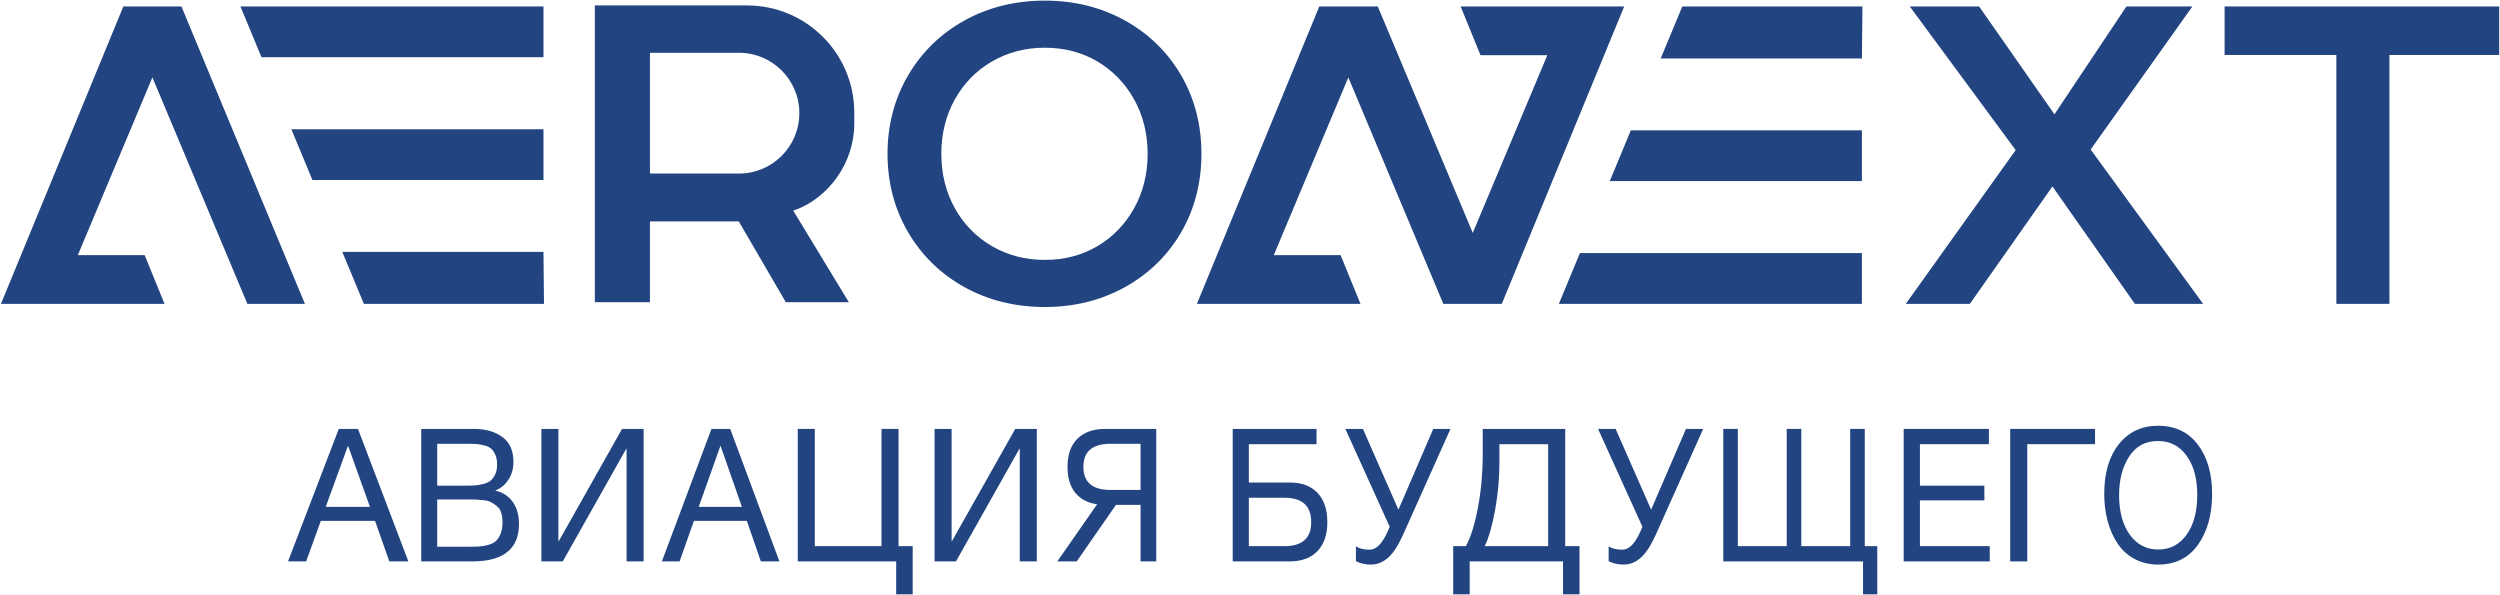
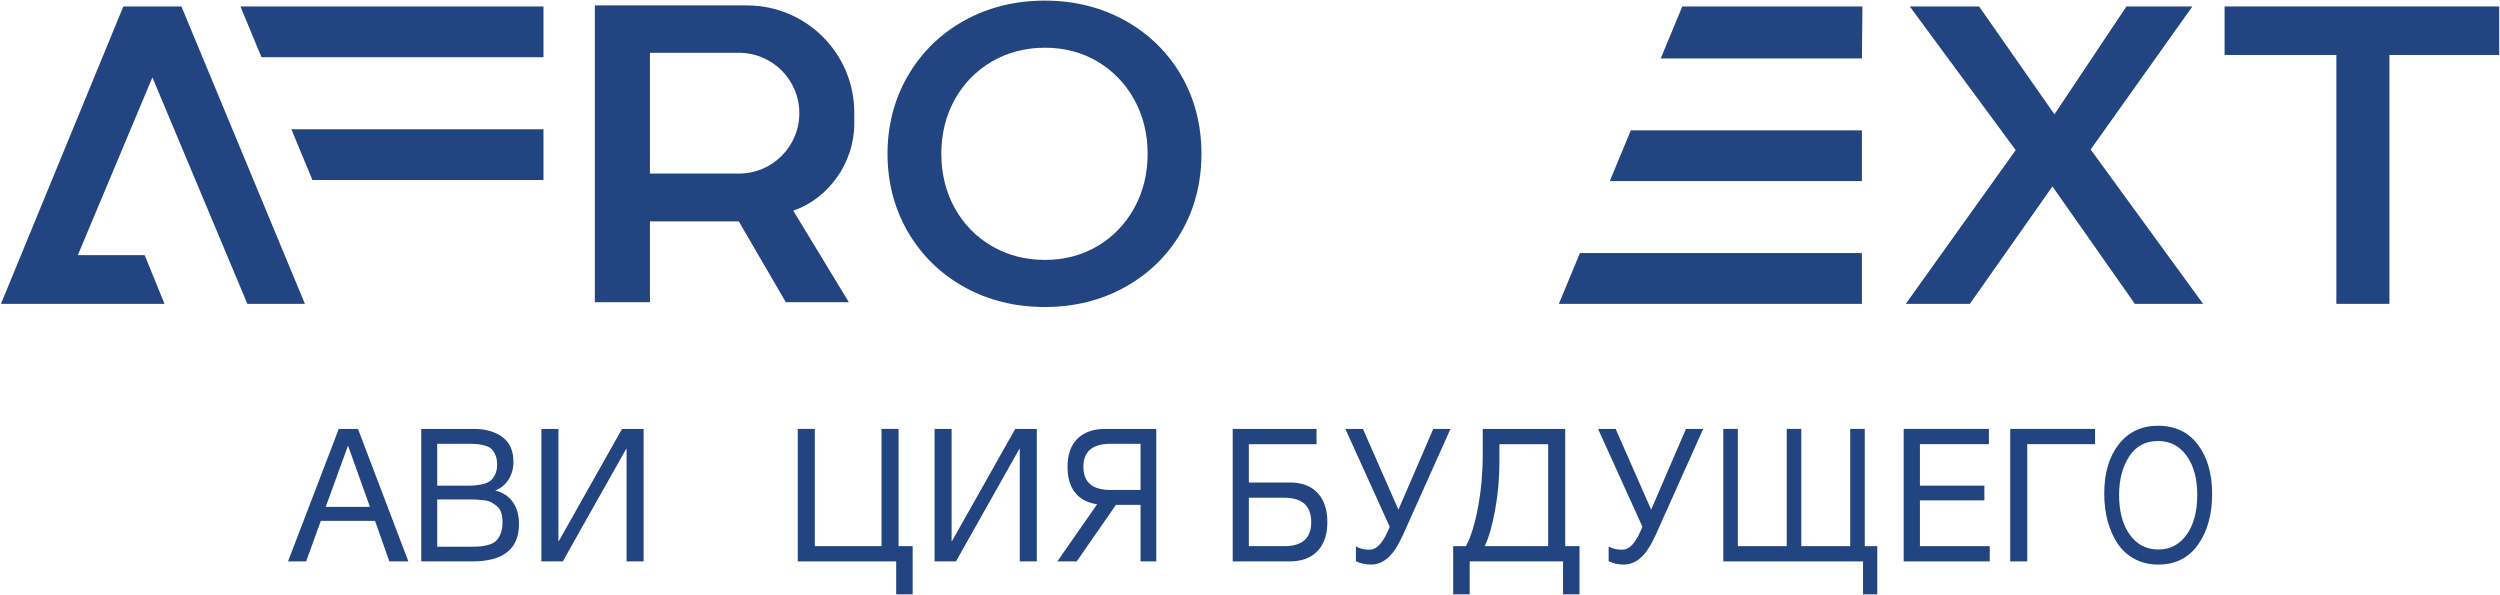
<svg xmlns="http://www.w3.org/2000/svg" width="1394" height="332" viewBox="0 0 1394 332" fill="none">
  <path d="M199.613 239.159L227.708 313.042H217.097L209.113 290.42H178.895L170.708 313.042H160.602L188.9 239.159H199.613ZM206.283 282.638L194.054 248.498L181.623 282.638H206.283Z" fill="#224582" />
  <path d="M234.884 239.159H264.315C270.64 239.159 275.884 240.647 280.047 243.621C284.21 246.596 286.292 251.265 286.292 257.629C286.292 261.297 285.372 264.566 283.532 267.435C281.693 270.307 279.224 272.33 276.126 273.506C280.386 274.544 283.661 276.689 285.953 279.94C288.243 283.192 289.389 287.274 289.389 292.184C289.389 306.09 280.676 313.042 263.25 313.042H234.884V239.159V239.159ZM243.79 247.461V270.808H260.152C262.023 270.808 263.62 270.757 264.944 270.653C266.266 270.549 267.767 270.289 269.446 269.874C271.123 269.459 272.462 268.855 273.464 268.058C274.463 267.264 275.335 266.105 276.078 264.583C276.819 263.061 277.191 261.228 277.191 259.083C277.191 256.939 276.867 255.123 276.223 253.635C275.577 252.148 274.802 251.006 273.899 250.21C272.994 249.416 271.753 248.809 270.172 248.394C268.59 247.979 267.171 247.72 265.912 247.616C264.653 247.512 263.023 247.461 261.023 247.461H243.79V247.461ZM243.79 278.487V304.844H261.991C264.25 304.844 266.089 304.792 267.509 304.688C268.928 304.585 270.526 304.292 272.302 303.806C274.076 303.323 275.48 302.613 276.513 301.679C277.545 300.745 278.416 299.397 279.127 297.632C279.836 295.869 280.192 293.741 280.192 291.25C280.192 289.175 279.95 287.377 279.466 285.854C278.982 284.334 278.174 283.123 277.046 282.222C275.916 281.325 274.851 280.598 273.851 280.044C272.849 279.491 271.414 279.11 269.543 278.902C267.67 278.694 266.218 278.575 265.186 278.539C264.153 278.505 262.572 278.487 260.442 278.487H243.79Z" fill="#224582" />
  <path d="M301.878 313.042V239.159H311.378V301.731H311.58L346.851 239.159H358.878V313.042H349.378V250.262H349.176L313.803 313.042H301.878Z" fill="#224582" />
-   <path d="M407.169 239.159L434.61 313.042H424.246L416.448 290.42H386.935L378.939 313.042H369.069L396.706 239.159H407.169ZM413.684 282.638L401.741 248.498L389.599 282.638H413.684Z" fill="#224582" />
  <path d="M499.711 331.409V313.042H444.833V239.159H454.334V304.533H491.525V239.159H501.025V304.533H508.908V331.409H499.711Z" fill="#224582" />
  <path d="M521.12 313.042V239.159H530.62V301.731H530.822L566.093 239.159H578.12V313.042H568.62V250.262H568.418L533.045 313.042H521.12Z" fill="#224582" />
  <path d="M622.273 281.497L600.374 313.042H589.565L611.742 281.185C606.462 280.424 602.392 278.279 599.536 274.751C596.677 271.223 595.249 266.416 595.249 260.328C595.249 253.479 597.097 248.239 600.794 244.607C604.489 240.975 609.63 239.159 616.215 239.159H644.73V313.042H635.971V281.497H622.273V281.497ZM635.971 273.194V247.461H619.197C609.133 247.461 604.102 251.751 604.102 260.328C604.102 268.906 609.133 273.194 619.197 273.194H635.971Z" fill="#224582" />
  <path d="M696.36 269.044H719.156C725.861 269.044 731.033 270.982 734.673 274.855C738.312 278.73 740.131 284.16 740.131 291.147C740.131 298.065 738.295 303.443 734.625 307.283C730.952 311.122 725.796 313.042 719.156 313.042H687.358V239.159H734.097V247.668H696.36V269.044V269.044ZM731.129 291.147C731.129 282.085 726.148 277.553 716.187 277.553H696.36V304.533H716.187C726.148 304.533 731.129 300.071 731.129 291.147Z" fill="#224582" />
  <path d="M880.744 331.409H871.547V313.042H819.499V331.409H810.302V304.533H817.377C820.138 299.483 822.396 292.236 824.148 282.794C825.899 273.351 826.775 263.58 826.775 253.479V239.159H872.76V304.533H880.744V331.409V331.409ZM863.259 304.533V247.668H836.074V257.733C836.074 266.657 835.281 275.496 833.698 284.246C832.115 292.998 830.177 299.759 827.887 304.533H863.259V304.533Z" fill="#224582" />
  <path d="M915.822 293.741L891.076 239.159H900.878L920.675 284.194L940.091 239.159H949.704L923.34 297.996C920.611 304.084 917.804 308.408 914.917 310.966C912.029 313.525 908.841 314.806 905.352 314.806C902.307 314.806 899.514 314.184 896.977 312.938V304.637C898.816 305.882 901.355 306.505 904.591 306.505C908.333 306.505 911.696 303.116 914.68 296.335L915.822 293.741Z" fill="#224582" />
  <path d="M774.91 293.741L750.164 239.159H759.967L779.764 284.194L799.179 239.159H808.792L782.428 297.996C779.699 304.084 776.892 308.408 774.006 310.966C771.117 313.525 767.929 314.806 764.44 314.806C761.395 314.806 758.602 314.184 756.065 312.938V304.637C757.904 305.882 760.443 306.505 763.679 306.505C767.422 306.505 770.784 303.116 773.768 296.335L774.91 293.741Z" fill="#224582" />
  <path d="M1038.83 313.042H960.902V239.159H969.014V304.533H996.284V239.159H1004.4V304.533H1031.67V239.159H1039.78V304.533H1046.77V331.409H1038.83V313.042V313.042Z" fill="#224582" />
  <path d="M1109 239.159V247.668H1070.55V270.808H1106.49V279.006H1070.55V304.533H1109.48V313.042H1061.49V239.159H1109V239.159Z" fill="#224582" />
  <path d="M1130.4 313.042H1120.9V239.159H1168.2V247.668H1130.4V313.042V313.042Z" fill="#224582" />
  <path d="M1203.31 237.395C1212.84 237.395 1220.25 240.907 1225.54 247.927C1230.84 254.95 1233.48 264.133 1233.48 275.478C1233.48 286.892 1230.86 296.301 1225.63 303.702C1220.4 311.106 1212.99 314.806 1203.4 314.806C1198.52 314.806 1194.14 313.768 1190.26 311.693C1186.38 309.618 1183.21 306.748 1180.77 303.08C1178.33 299.414 1176.48 295.229 1175.22 290.524C1173.95 285.82 1173.32 280.736 1173.32 275.27C1173.32 263.718 1176.04 254.517 1181.48 247.668C1186.92 240.819 1194.2 237.395 1203.31 237.395ZM1203.31 245.904C1196.31 245.904 1190.95 248.793 1187.21 254.568C1183.48 260.346 1181.61 267.488 1181.61 275.997C1181.61 285.268 1183.6 292.651 1187.57 298.151C1191.54 303.651 1196.84 306.401 1203.49 306.401C1210.07 306.401 1215.34 303.634 1219.28 298.1C1223.22 292.565 1225.19 285.198 1225.19 275.997C1225.19 266.865 1223.2 259.567 1219.24 254.101C1215.27 248.637 1209.96 245.904 1203.31 245.904Z" fill="#224582" />
  <path d="M1393.55 3.602H1240.43V30.651H1302.75V169.428H1332.35V30.651H1393.55V3.602Z" fill="#224582" />
  <path d="M1145.56 63.745L1103.55 3.602H1064.89L1123.94 83.692L1062.66 169.428H1098.4L1144.44 103.96L1190.4 169.428H1228.46L1165.75 83.373L1222.48 3.602H1185.69L1145.56 63.745Z" fill="#224582" />
  <path d="M1038.2 169.428V141.125H880.955L869.216 169.428H1038.2Z" fill="#224582" />
  <path d="M1038.2 100.965V72.662H909.355L897.616 100.965H1038.2Z" fill="#224582" />
  <path d="M1038.2 32.594L1038.49 3.602H938.047L926.015 32.594H1038.2Z" fill="#224582" />
-   <path d="M814.452 3.602L825.523 30.771H862.785L821.214 129.872L768.252 3.602H768.032H751.835H736.176H735.637L667.396 169.428H758.597L747.526 142.259H710.264L751.835 43.158L804.796 169.428H805.016H821.214H836.873H837.412L905.653 3.602H814.452Z" fill="#224582" />
  <path d="M658.603 41.995C651.09 29.073 640.539 18.785 627.244 11.416C613.982 4.067 598.972 0.341 582.631 0.341C566.135 0.341 551.048 4.067 537.79 11.416C524.499 18.781 513.91 29.106 506.319 42.105C498.731 55.098 494.883 69.787 494.883 85.767C494.883 101.75 498.731 116.44 506.319 129.428C513.907 142.426 524.495 152.751 537.79 160.118C551.049 167.467 566.136 171.193 582.631 171.193C598.971 171.193 613.98 167.467 627.245 160.118C640.543 152.747 651.094 142.459 658.603 129.539C666.114 116.622 669.923 101.895 669.923 85.767C669.923 69.643 666.114 54.916 658.603 41.995ZM632.427 116.038C627.452 125.002 620.564 132.133 611.954 137.23C603.335 142.336 593.468 144.925 582.625 144.925C571.773 144.925 561.825 142.333 553.057 137.22C544.303 132.122 537.347 124.995 532.38 116.038C527.404 107.071 524.882 96.887 524.882 85.767C524.882 74.647 527.404 64.463 532.38 55.496C537.344 46.544 544.301 39.417 553.057 34.314C561.83 29.201 571.779 26.609 582.625 26.609C593.461 26.609 603.329 29.198 611.954 34.303C620.567 39.406 627.455 46.536 632.427 55.495C637.402 64.467 639.924 74.652 639.924 85.767C639.924 96.883 637.402 107.067 632.427 116.038Z" fill="#224582" />
  <path d="M476.349 68.971V62.827C476.349 29.798 449.574 3.023 416.545 3.023H331.687V168.511H362.407V123.469H411.957L438.169 168.511H473.317L442.327 117.482C462.043 110.712 476.349 90.724 476.349 68.971ZM445.709 63.106C445.709 81.703 430.634 96.778 412.037 96.778H362.407V29.434H412.037C430.634 29.434 445.709 44.51 445.709 63.106V63.106Z" fill="#224582" />
  <path d="M303.042 3.602V31.906H145.802L134.063 3.602H303.042Z" fill="#224582" />
  <path d="M303.042 72.065V100.369H174.201L162.462 72.065H303.042Z" fill="#224582" />
-   <path d="M303.042 140.437L303.335 169.428H202.894L190.862 140.437H303.042Z" fill="#224582" />
  <path d="M137.934 169.428H170.01L101.17 3.602H84.972H68.774L0.533 169.428H91.734L80.663 142.259H43.401L84.972 43.158L137.934 169.428Z" fill="#224582" />
</svg>